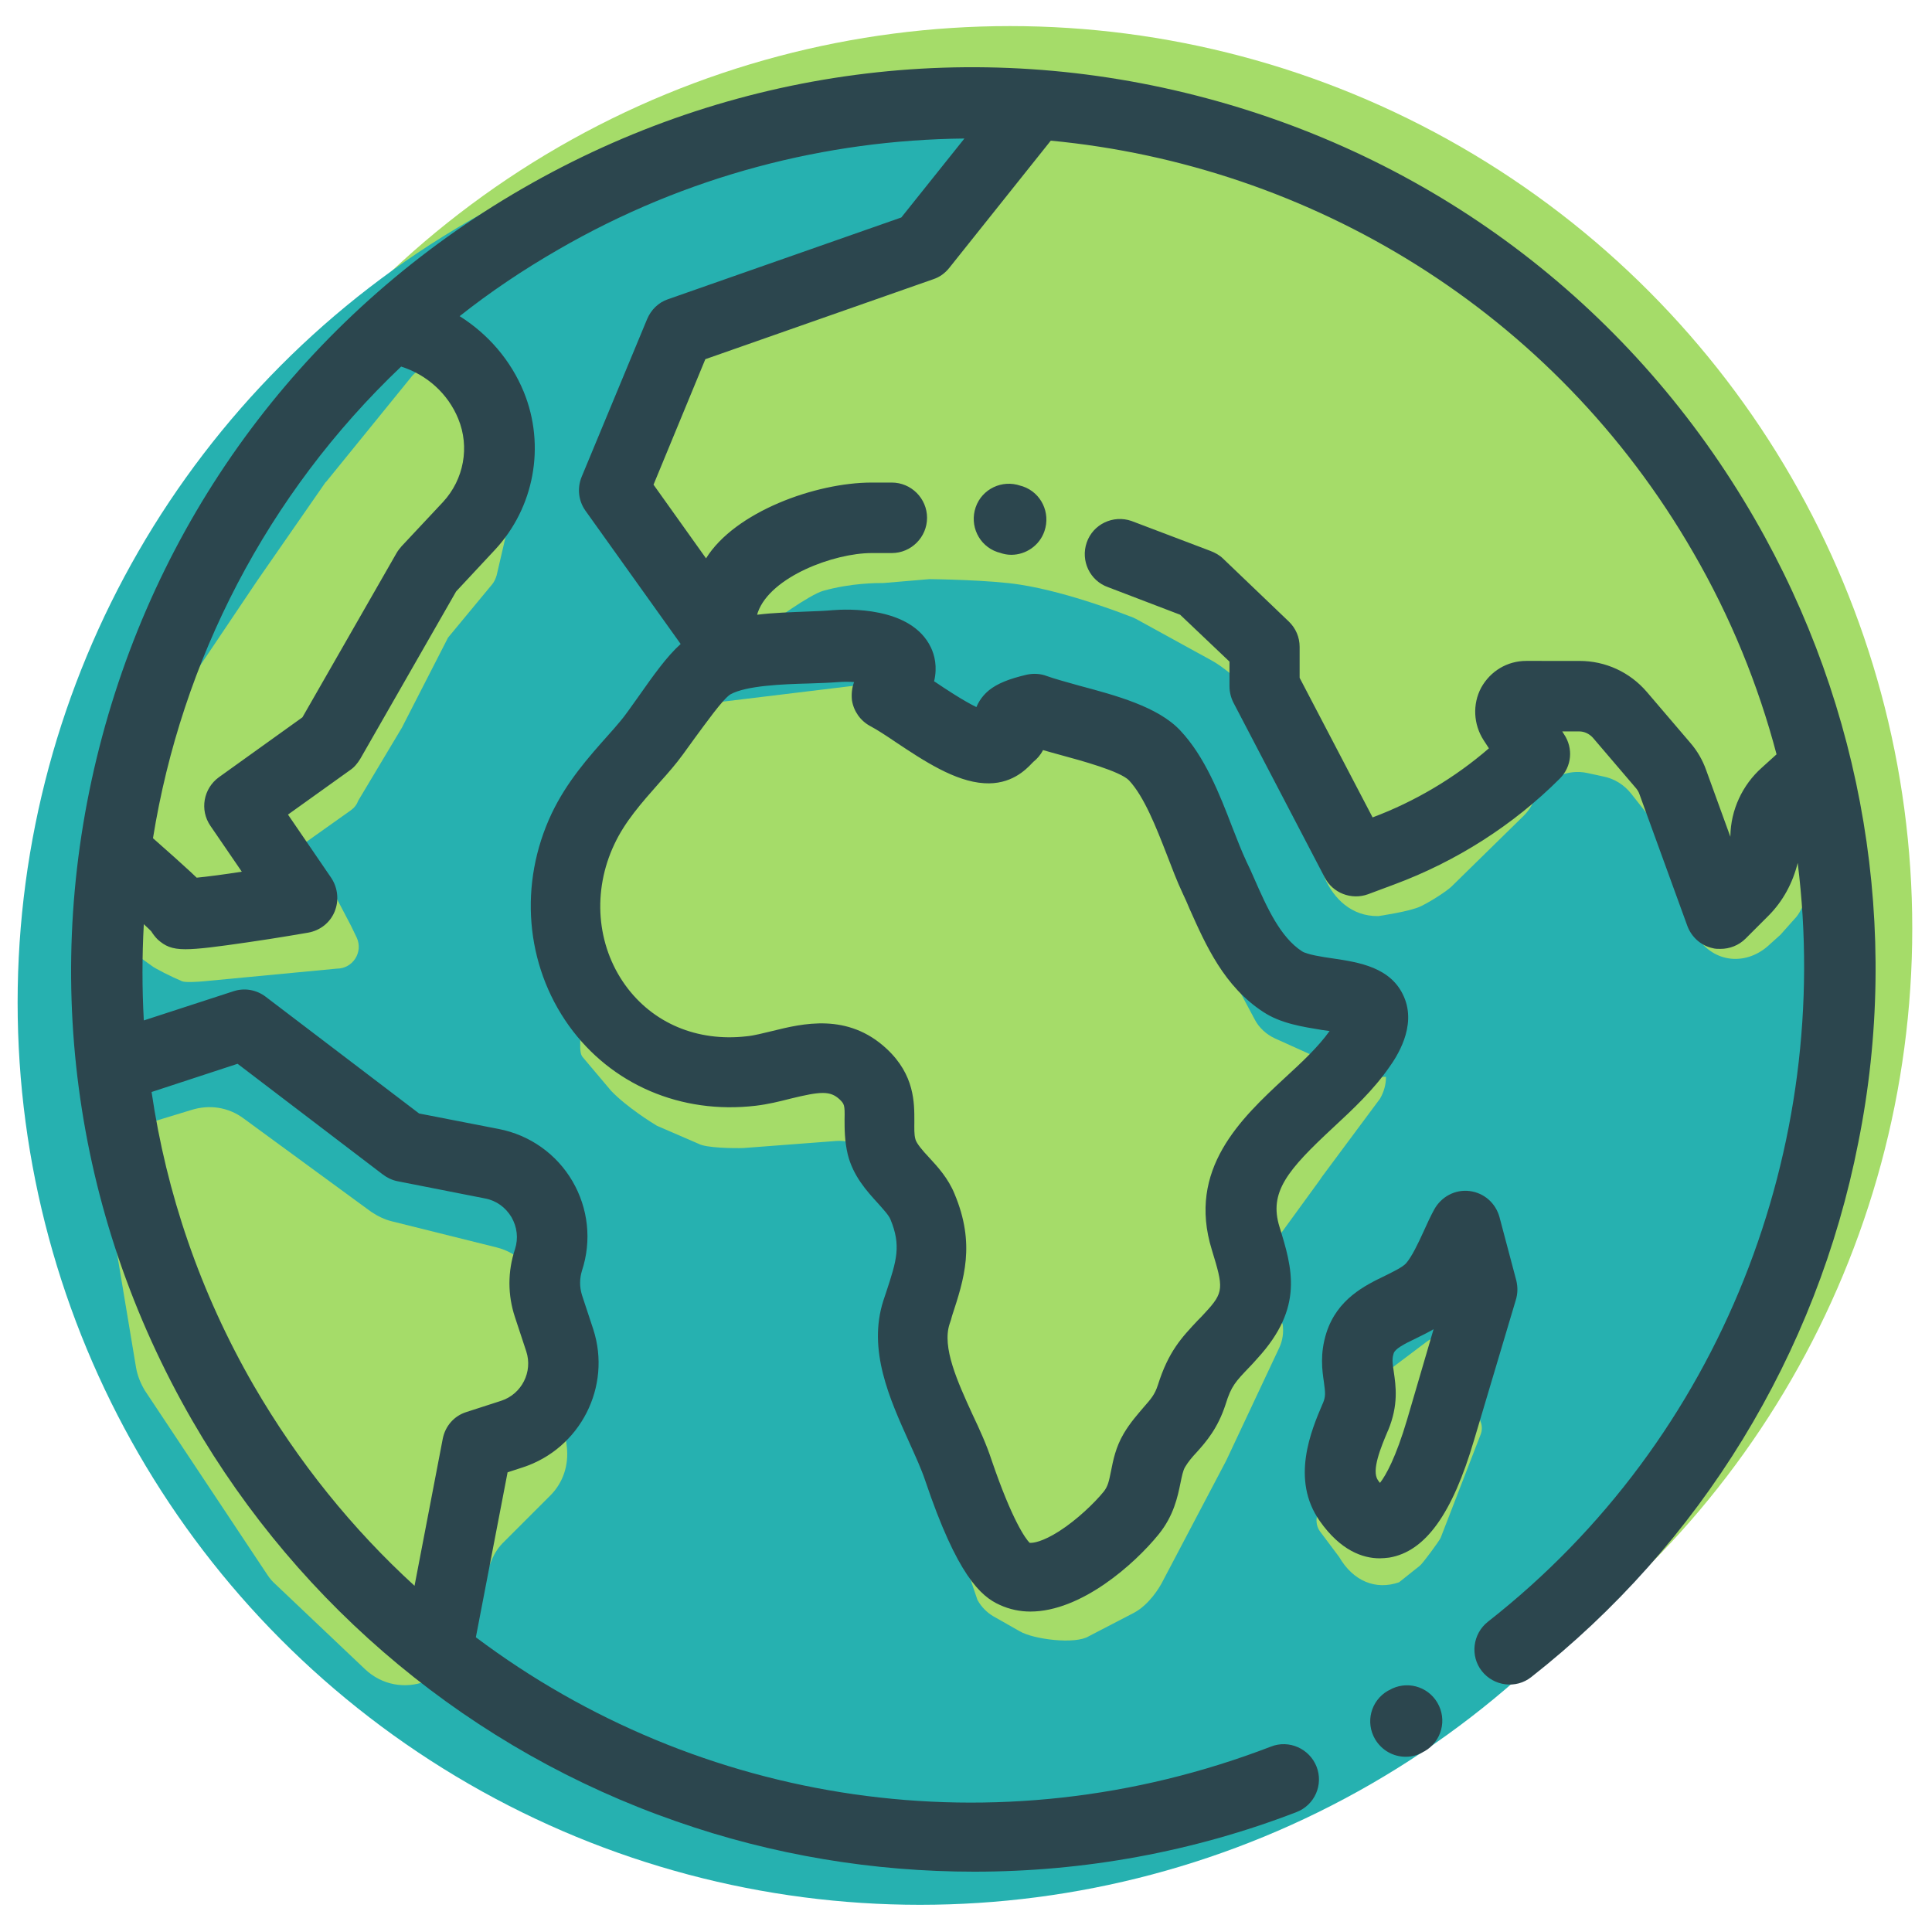
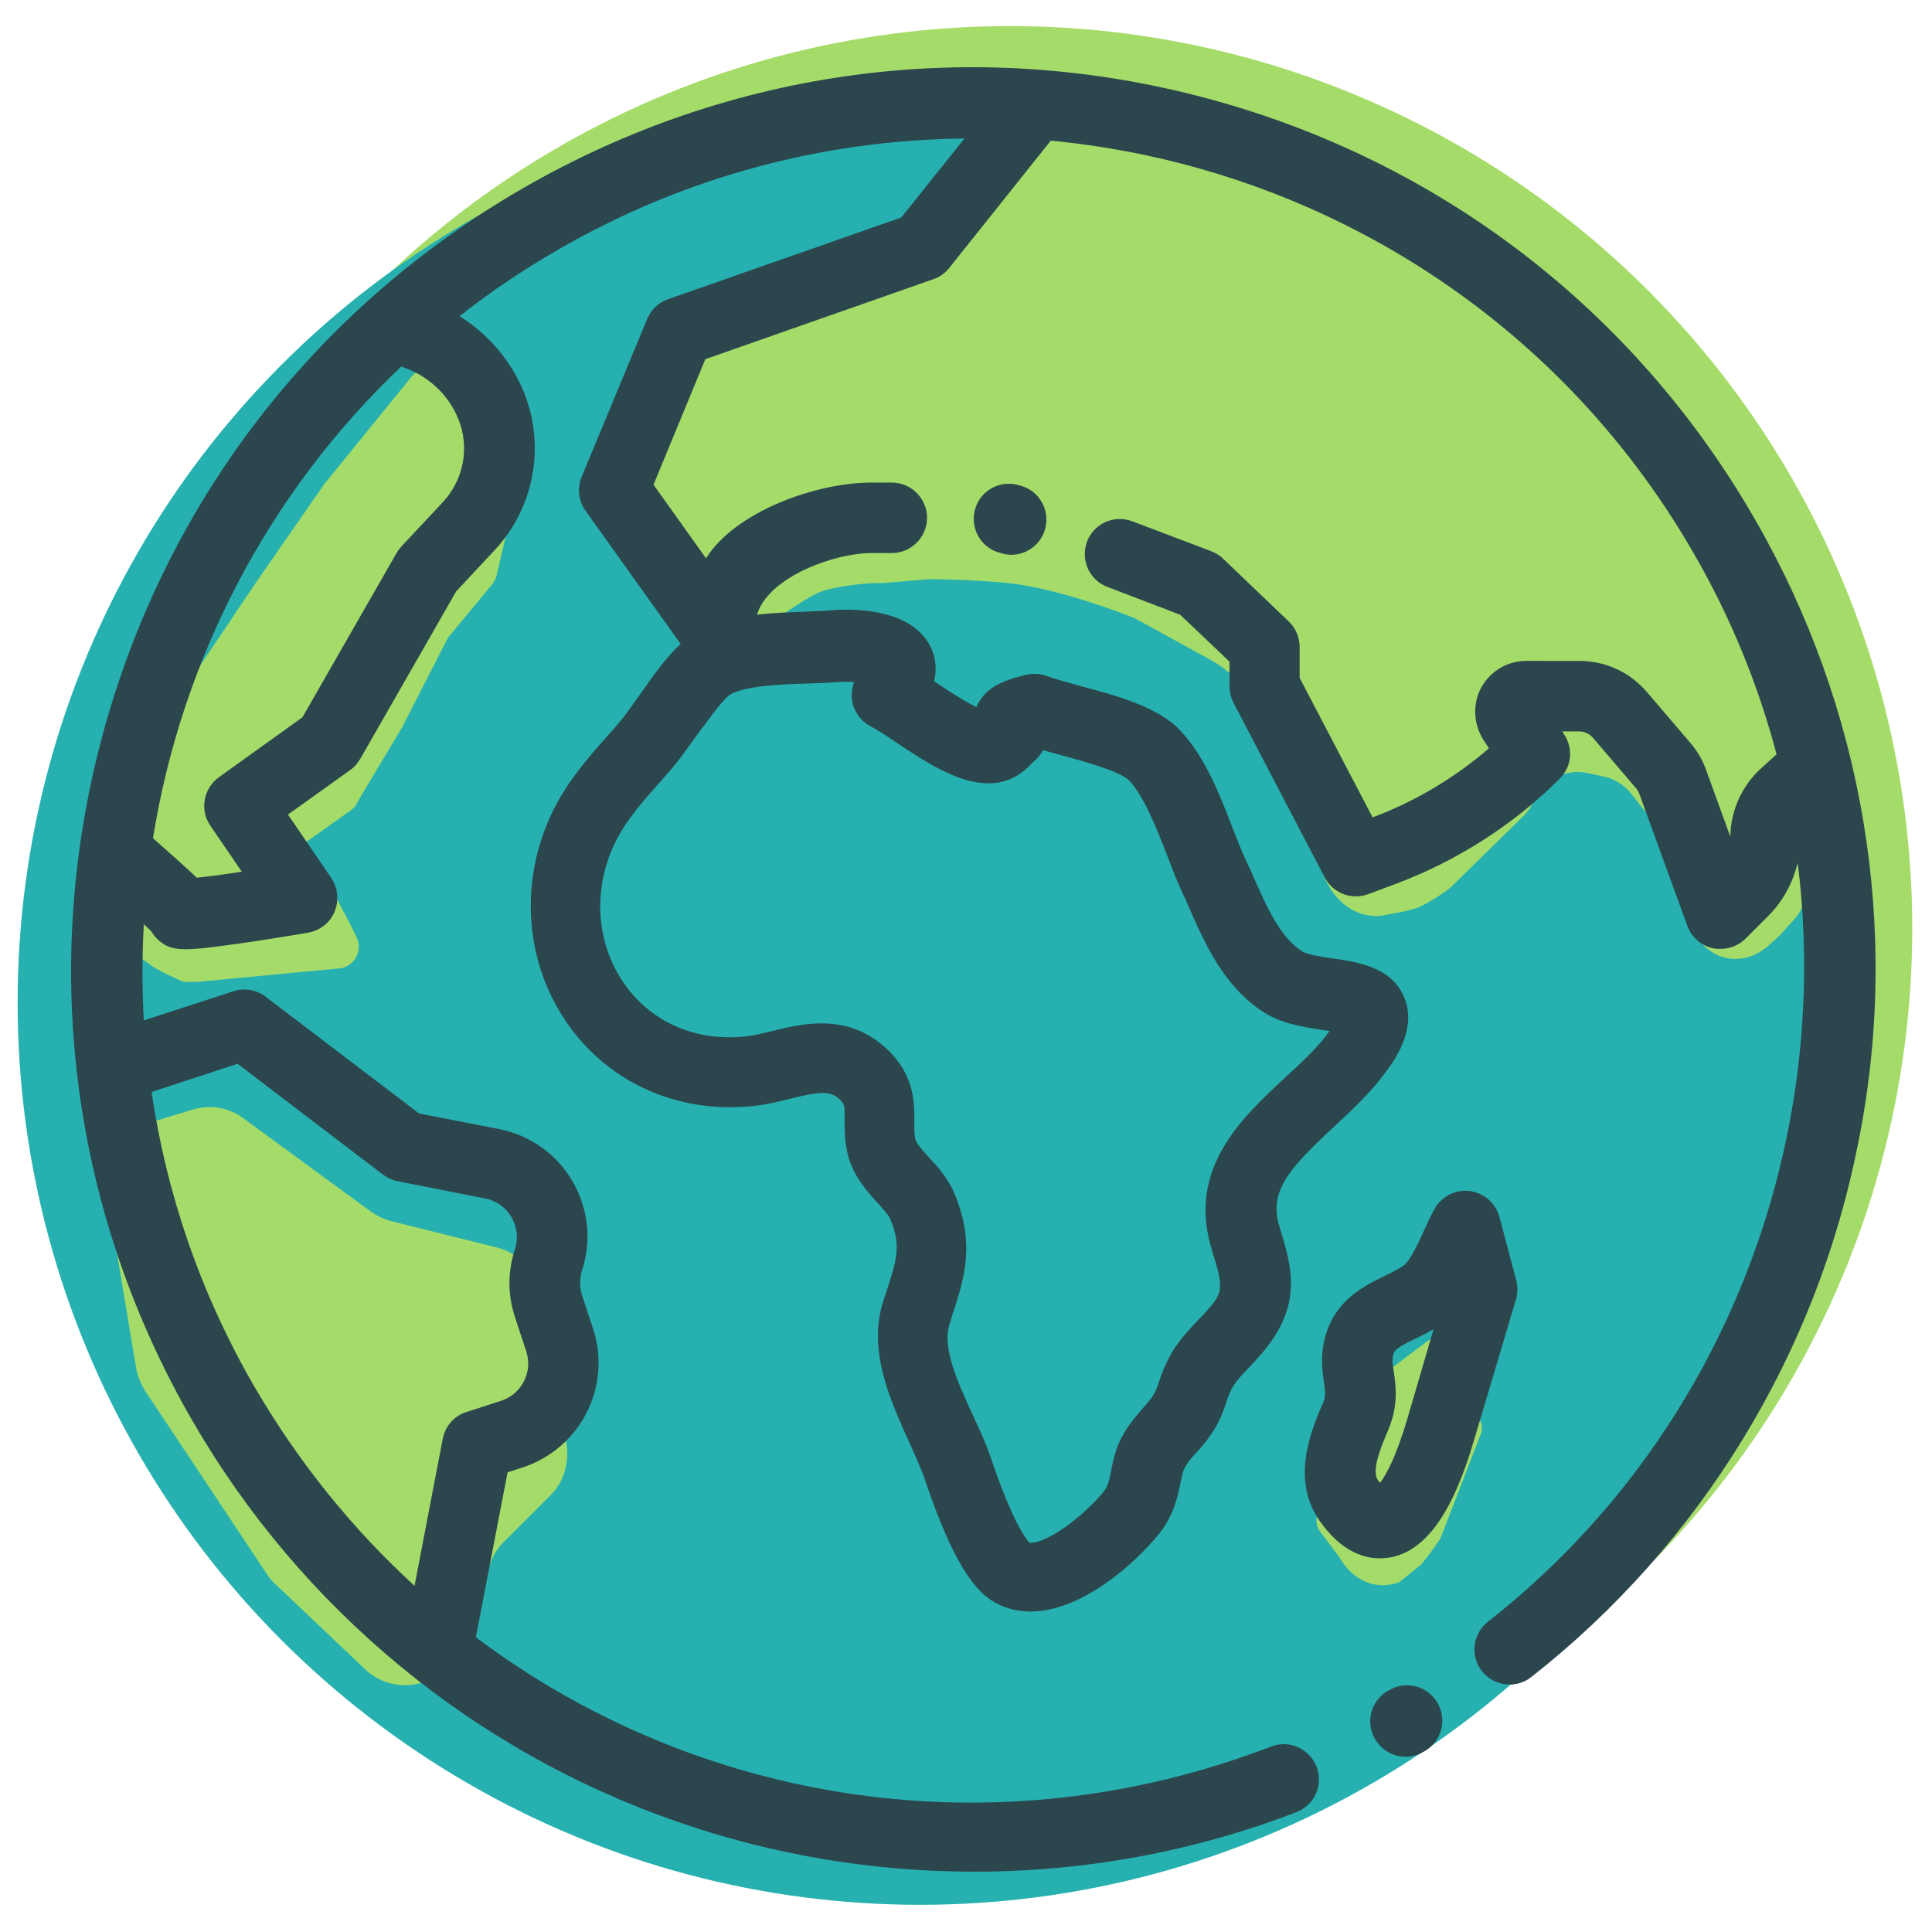
<svg xmlns="http://www.w3.org/2000/svg" version="1.1" id="Capa_1" x="0px" y="0px" viewBox="0 0 548.1 546.2" style="enable-background:new 0 0 548.1 546.2;" xml:space="preserve">
  <style type="text/css">
	.st0{fill:#A5DC69;}
	.st1{fill:#26B1B0;}
	.st2{fill:#2C464E;}
</style>
  <g>
    <circle class="st0" cx="286.5" cy="263.4" r="256" />
    <circle class="st1" cx="261" cy="284.4" r="256" />
    <g>
      <g>
        <path class="st2" d="M407.8,483.1c-2.8-4.8-8.9-6.4-13.7-3.6l-0.4,0.2c-4.8,2.8-6.4,8.9-3.6,13.7c1.9,3.2,5.2,5,8.7,5     c1.7,0,3.4-0.4,5-1.4l0.4-0.2C409,494,410.6,487.9,407.8,483.1z" />
      </g>
    </g>
-     <path class="st0" d="M187.9,205.9c-4.3,7.3-12.1,20.2-14.3,23.9c-0.4,0.7-0.8,1.4-1,2.2l-12.4,34.6c-0.8,2.2-0.9,4.6-0.4,6.8   l4.7,19.9c0.4,1.8-0.4,5.2,0.8,6.6l8.1,9.6c4.4,4.6,11.8,9.2,13,9.9l11.8,5.1c2.1,1.2,10.2,1.3,12.7,1.2l26.3-2   c5.6-0.4,10.7,3,12.5,8.3l5.3,16.3c0.1,0.3,0.2,0.6,0.3,0.9l6.5,15.8c0.6,1.5,0.9,3,0.9,4.6v22c0,0.5,0,1,0.1,1.4l3.3,27.7   c0.2,1.5,0.7,3,1.4,4.4l9.8,28.8c1.1,2,2.7,3.6,4.6,4.7l7.4,4.2c3.9,2.3,15.8,3.8,19.6,1.4l12.9-6.7c4.2-2.3,7.1-7,8-8.8l17.9-34   c0.1-0.2,0.2-0.4,0.3-0.6l14.9-31.7c1-2.1,1.3-4.4,1-6.7l-6.4-11.9c-0.4-3.1,0.3-6.3,2.2-8.8l14.7-20.2c0.2-0.3,0.4-0.6,0.6-0.9   l16.5-22.2c1.1-1.9,1.7-4,1.7-6.2h-6c0-4.8-4.7-1.5-9.1-3.5l-16.4-7.4c-2.4-1.1-4.5-3-5.7-5.3l-9.5-17.8c-0.5-1-0.9-2-1.1-3.1   l-7.7-34.6c-0.7-3.3-2.8-6.1-5.7-7.8l-21.4-12.6c-2.1-1.2-4.4-1.8-6.8-1.7l-25.6,1.4c-1.1,0.1-2.2,0-3.3-0.3l-8.1-1.8   c-3.5-0.8-6.4-3-8.1-6.1l-2.3-4.3c-2.4-4.4-7.2-6.9-12.1-6.3l-47,5.7C193.2,200.4,189.8,202.6,187.9,205.9z" />
    <path class="st0" d="M404.8,380.6l-15,11.3c-1.3,1-2.1,2.6-2.1,4.2v13.3c0,0.4,0,0.8-0.1,1.2l-14,19.6c-0.3,1.5,0,3.1,0.9,4.3   l5.4,7.2c4,6.9,10.4,9.5,17,7.2l5.9-4.7c0.8-0.6,5.5-7,5.9-7.9l11.3-29.2c0.5-1.2,0.5-2.5,0.1-3.6l-7.1-20.4   C411.8,379.7,407.7,378.4,404.8,380.6z" />
    <path class="st0" d="M30.2,337.6l8.4,50.4c0.4,2.3,1.3,4.5,2.5,6.5l34.7,52.2c0.7,1.1,1.5,2,2.4,2.8l25.3,24   c10,9.5,26.4,3.4,28-10.3l0,0c0.2-1.6,0.6-3.3,1.3-4.7l6.7-15.9c0.8-2,2-3.8,3.6-5.3l13-13c3.7-3.7,5.3-8.7,4.7-13.9l-2.9-23.3   c-0.1-0.5-0.2-1.2-0.3-1.7l-4.4-19.1c-1.5-6.1-6.2-10.9-12.3-12.4l-29.7-7.4c-2.1-0.5-4.1-1.5-5.9-2.7l-36.2-26.5   c-4.3-3.2-9.7-4-14.8-2.4l-12.8,3.9C33.7,321.4,28.9,329.4,30.2,337.6z" />
    <path class="st0" d="M322.3,175.6l21.3,11.7c2.8,1.5,6.8,4.7,8.9,7.1l7.7,8.7c0.9,1,1.6,2.1,2.2,3.3l13.5,42.9   c2.5,5.5,7.4,10.7,15.1,10.6c0,0,9.1-1.3,12.1-2.8c3.1-1.5,7.3-4.3,8.6-5.5l20.5-20.1c0.9-0.9,1.7-1.9,2.3-3l1.5-2.7   c2.9-5.1,8.7-7.7,14.3-6.5l4.6,1c3.1,0.6,5.9,2.4,7.8,4.8l15,19c0.3,0.4,0.6,0.7,0.8,1.1l2.8,20.4c4.9,7.8,14.4,8.5,20.9,2.2   l2.9-2.6l4-4.5c3.8-3.6,8.2-20.3,6.5-25.3l-17.7-51.5c-0.1-0.4-0.3-0.8-0.4-1.1l-20.7-45.9c-1.1-2.5-3-4.6-5.4-6L445,91.7   l-40.3-28.2l-36.1-22c-0.8-0.5-1.7-0.9-2.6-1.2L347.3,34c-2-0.7-10.3-4-11.8-5.6l-18.6,14c-2.2-2.3-5.1-3.7-8.3-4l-10.1-1   c-4.8-0.5-9.4,1.7-12.2,5.6l-18.1,25.5c-2,2.7-4.9,4.7-8.2,5.3l-59.8,12.5c-5.2,1.1-9.2,5.1-10.3,10.2L178,151   c-0.8,3.6-0.1,7.4,2,10.4l12.4,18.2c4.8,7.1,15,7.9,20.9,1.6l1.3-1.4c1.2-1.3,2.6-2.3,4.2-3.1c0,0,10.8-8,14.8-9.1   c7.9-2.2,15.1-2.2,17.1-2.2l13-1.1c0.6,0,17.4,0.2,25.9,1.6c14,2.2,30.8,8.9,30.8,8.9C321.1,175,321.7,175.3,322.3,175.6z" />
    <path class="st0" d="M116.8,106.8l-24.2,29.8c-0.1,0.1-0.2,0.2-0.3,0.3L73,164.7l-19.1,28.4c-0.3,0.4-0.5,0.9-0.7,1.4l-8.8,25.1   c-0.1,0.2-0.2,0.5-0.2,0.7l-5.1,23.5c-0.1,0.4-0.1,0.9-0.1,1.3v17.2c0,1.8-4.6,5.3-3.2,6.5l7.1,5.1c0.9,0.8,5.9,3.3,8.8,4.5   c1,0.4,4.9,0.1,6,0l37.9-3.6c4.5,0,7.5-4.7,5.6-8.8l-1.5-3.1c-0.1-0.2-0.2-0.4-0.3-0.6L94,252c-0.9-2.6-20.6-3.6-18.3-5.2   l23.8-16.9c1-0.7,1.7-1.6,2.1-2.7l12.5-20.9c0.2-0.4,0.4-0.8,0.6-1.2l12.3-24c0-0.1,0.1-0.1,0.1-0.2l12.5-15.1   c0.6-0.7,1-1.6,1.3-2.6l4.3-18.5c0.3-1.2,0.2-2.4-0.2-3.6l-10.3-27.6c-0.4-1.2-1.2-2.2-2.2-2.9l-7.1-5   C122.6,103.7,118.9,104.2,116.8,106.8z" />
    <g>
      <g>
        <path class="st2" d="M497.8,147.2C463.7,88,408.5,45.6,342.4,27.9c-66-17.7-135-8.6-194.2,25.6S46.7,142.9,29,208.9     s-8.6,135,25.6,194.2c30.7,53.1,79.4,93.5,137.2,113.6c27.4,9.6,56,14.3,84.6,14.3c31.1,0,62.1-5.6,91.4-16.9     c5.2-2,7.7-7.8,5.7-12.9s-7.8-7.7-12.9-5.7c-78,30-162.5,16.4-225.6-31l9-46.8l4.3-1.4c16.3-5.3,25.3-22.9,20-39.2l-3.2-9.7     c-0.7-2.3-0.7-4.6,0-6.9c2.8-8.5,1.8-17.7-2.7-25.4c-4.5-7.7-12.1-13.1-20.9-14.8l-22.6-4.4l-43.5-33.1c-2.6-2-6-2.6-9.1-1.6     l-25.5,8.3c-0.5-9.1-0.5-18.2,0-27.3c1,0.9,1.7,1.6,2.1,2c0.5,0.8,1.1,1.6,1.8,2.3c2.1,1.9,4,2.8,7.9,2.8c3.6,0,9-0.7,17.9-2     c8.4-1.2,16.8-2.7,16.9-2.7c3.4-0.6,6.2-2.8,7.5-5.9s1-6.7-0.9-9.6l-12.3-18l17.6-12.6c1.2-0.8,2.1-1.9,2.9-3.2l27.2-47.5     l11-11.8c11.2-12,14.4-29.6,8.2-44.8c-3.7-9-10.1-16.4-18.2-21.5c8.7-6.9,18.1-13.2,28-18.9c36.3-21,76-31.1,115.2-31.5     l-17.9,22.4l-66.2,23.2c-2.7,0.9-4.8,3-5.9,5.6L165,135.3c-1.3,3.2-0.9,6.8,1.1,9.6l27,37.8c-3.9,3.5-7.6,8.7-12.1,15.1     c-2,2.8-3.8,5.4-5.1,6.9c-1.1,1.3-2.2,2.6-3.3,3.8c-5.8,6.5-11.8,13.3-16.1,22.3c-9.4,19.9-7.5,42.9,4.9,60.2     c12,16.7,31.8,25.2,53,22.7c3.4-0.4,6.7-1.2,9.8-2c8.6-2.1,11.3-2.3,14,0.2c1.3,1.3,1.5,1.5,1.4,5.7c0,2.7,0,6.1,0.9,9.9     c1.5,6.1,5.4,10.4,8.5,13.8c1.5,1.7,3.1,3.4,3.6,4.6c3.1,7.5,1.8,11.6-1.2,20.7c-0.3,0.8-0.5,1.6-0.8,2.4     c-4.5,14,1.8,27.9,7.3,40.1c1.8,4,3.5,7.7,4.6,11c9,26.7,15.7,32.8,21.1,35.2c2.8,1.3,5.8,1.9,8.7,1.9     c14.4,0,29.5-13.4,36.4-21.9c4.3-5.3,5.4-10.7,6.2-14.6c0.4-1.9,0.7-3.5,1.3-4.5c0.9-1.5,1.9-2.7,3.3-4.2c2.7-3,6-6.8,8.2-13.6     c1.6-5.2,2.8-6.4,6.8-10.6c0.7-0.7,1.4-1.5,2.2-2.4c13.3-14.5,9.9-25.6,6.3-37.3c-3.1-9.9,2.3-16.2,15.2-28.2     c5.6-5.2,11.4-10.6,15.9-17.1c2-2.8,7.9-11.5,4.2-20c-3.6-8.4-12.8-9.8-20.2-10.9c-2.9-0.4-7.3-1.1-8.7-2     c-6.2-4-10-12.5-13.6-20.7c-0.7-1.6-1.4-3.2-2.2-4.8c-1.3-2.8-2.6-6.1-4-9.7c-3.6-9.4-7.8-20.1-14.8-27.5     c-6.3-6.7-18.2-9.9-28.7-12.7c-3.5-1-6.9-1.9-9.1-2.7c-1.8-0.7-3.8-0.8-5.7-0.4c-5.1,1.2-8.3,2.5-10.7,4.4     c-0.6,0.5-2.5,2.1-3.6,4.8c-3.7-1.8-8.7-5.1-11.8-7.2c-0.1,0-0.1-0.1-0.2-0.1c1-4.2,0.1-7.5-0.9-9.6     c-5.6-11.8-24.1-10.9-27.8-10.6c-2.1,0.2-4.7,0.3-7.5,0.4c-4.4,0.2-9.2,0.3-14,0.9l0.2-0.7c3.6-10.1,21.6-16.8,32.3-16.8h5.7     c5.5,0,10-4.5,10-10s-4.5-10-10-10h-5.7c-15.9,0-38.8,8.3-47,21.5l-14.9-20.9l14.7-35.6l64.7-22.7c1.8-0.6,3.3-1.7,4.5-3.2     l28.8-36.1c73.5,7,142.7,48.2,182.3,116.9c10.6,18.3,18.4,37.5,23.6,57.2l-4.2,3.8c-5.5,4.9-8.8,12-8.9,19.4c0,0.1,0,0.2,0,0.2     l-6.9-19c-1-2.8-2.5-5.4-4.5-7.7l-12.3-14.4c-4.8-5.6-11.7-8.8-19.1-8.8H433c-5.4,0-10.2,2.9-12.8,7.6     c-2.5,4.7-2.2,10.4,0.7,14.9l1.5,2.3c-9.7,8.4-21,15.1-33,19.6l-20.7-39.6v-8.8c0-2.7-1.1-5.3-3.1-7.2L347,158.5     c-1-1-2.3-1.7-3.6-2.2l-22.4-8.5c-5.2-1.8-10.9,0.9-12.7,6.1c-1.8,5.2,0.9,10.9,6.1,12.7l20.4,7.8l14,13.3v7     c0,1.6,0.4,3.2,1.1,4.6l25.9,49.6c2.3,4.5,7.6,6.5,12.3,4.8l7.5-2.8c17.5-6.5,33.7-16.8,46.9-30c3.4-3.4,3.9-8.6,1.2-12.6     l-0.5-0.8h4.8c1.5,0,2.9,0.7,3.9,1.8l12.3,14.4c0.4,0.5,0.7,1,0.9,1.6l13.6,37.4c1.2,3.2,3.9,5.6,7.2,6.3     c0.7,0.2,1.4,0.2,2.2,0.2c2.6,0,5.2-1,7.1-2.9l6.5-6.5c4.1-4.1,6.9-9.3,8.3-15c10,80.2-21.4,163.2-87.9,215.3     c-4.3,3.4-5.1,9.7-1.7,14s9.7,5.1,14,1.7c48-37.7,81-91.5,92.8-151.7C539.3,263.9,528.8,200.9,497.8,147.2z M67.4,301.8     l41.2,31.4c1.2,0.9,2.6,1.6,4.1,1.9l24.9,4.9c3.2,0.6,5.8,2.5,7.5,5.3c1.6,2.8,2,6,1,9.1c-2.1,6.3-2.1,13,0,19.3l3.2,9.7     c1.9,5.8-1.3,12.1-7.1,14l-9.9,3.2c-3.5,1.1-6,4-6.7,7.6l-8,41.7c-17.6-16.1-33-35.1-45.6-56.8c-15.3-26.5-24.8-54.7-29-83.3     L67.4,301.8z M125.7,142.4L113.9,155c-0.5,0.6-1,1.2-1.4,1.9l-26.7,46.6l-23.7,17c-4.4,3.2-5.5,9.3-2.4,13.8l8.9,13     c-5.1,0.8-9.7,1.4-12.8,1.7c-0.6-0.6-1.2-1.1-1.8-1.7c-2.4-2.2-5.7-5.2-10.6-9.5c8.1-50.3,32.3-97.6,70.4-133.8     c7.3,2.3,13.3,7.7,16.2,14.8C133.3,126.8,131.6,136,125.7,142.4z M207.2,197c4.5-2.5,14.8-2.9,22.4-3.1c3-0.1,5.9-0.2,8.4-0.4     c1.3-0.1,2.8-0.1,4.3,0c-0.6,1.6-0.8,3.4-0.6,5.2c0.5,3.1,2.4,5.8,5.2,7.3c1.9,1,4.5,2.7,7.3,4.6c7.8,5.2,16.7,11.1,25,11.6     c7.6,0.5,11.8-3.8,13.6-5.7c0.1-0.1,0.3-0.3,0.4-0.4c1-0.8,2-1.9,2.7-3.3c1.6,0.5,3.3,0.9,5,1.4c5.9,1.6,16.9,4.6,19.4,7.2     c4.3,4.6,7.7,13.3,10.7,21c1.5,3.9,2.9,7.6,4.5,11c0.7,1.5,1.4,3,2,4.5c4.6,10.3,9.8,22,20.9,29.2c5,3.3,11.2,4.2,16.6,5.1     c0.7,0.1,1.4,0.2,2.2,0.3c-3.2,4.5-7.8,8.8-12.7,13.3c-12.4,11.5-27.8,25.9-20.7,48.8c3.3,10.8,3.5,12-1.9,17.8     c-0.7,0.8-1.4,1.5-2.1,2.2c-4.6,4.9-8.3,8.8-11.3,18.3c-0.9,2.8-2,4-4.1,6.4c-1.6,1.9-3.7,4.2-5.6,7.4c-2.3,3.9-3,7.6-3.6,10.6     s-0.9,4.4-2.1,5.9c-2.6,3.2-7.6,8-12.6,11.2c-4.7,3-7.4,3.4-8.4,3.3c-1.1-1.1-4.9-6.2-10.8-23.5c-1.4-4.3-3.4-8.7-5.4-12.9     c-4.3-9.4-8.7-19.1-6.5-25.7c0.3-0.8,0.5-1.5,0.7-2.3c3.4-10.4,6.7-20.3,0.7-34.6c-1.8-4.4-4.7-7.6-7.3-10.4     c-1.7-1.8-3.5-3.9-3.8-5.1c-0.4-1.4-0.3-3.1-0.3-5.1c0-5.2,0.1-13.1-7.8-20.5c-11.1-10.4-24-7.2-32.5-5.1     c-2.6,0.6-5.1,1.3-7.3,1.5c-14,1.6-26.6-3.7-34.4-14.5c-8.2-11.4-9.4-26.7-3.1-40c3-6.4,7.6-11.6,12.9-17.6     c1.2-1.3,2.3-2.6,3.5-4c1.9-2.2,4.1-5.3,6.4-8.5C200,205.5,205,198.4,207.2,197z" />
      </g>
    </g>
    <g>
      <g>
        <path class="st2" d="M430.2,363.4l-4.8-18.1c-1.1-4-4.4-6.9-8.5-7.4s-8,1.6-10,5.2c-1.1,2-2.1,4.2-3,6.2c-1.6,3.5-3.3,7.1-5,9.1     c-1,1.1-3.5,2.3-5.9,3.5c-5.8,2.8-13.6,6.6-16.7,16.2c-1.9,6-1.2,10.7-0.7,14.1c0.4,3,0.5,4-0.3,5.9l-0.1,0.2     c-3.2,7.5-9.1,21.4-0.8,33.2c5.9,8.4,12.2,10.6,17,10.6c0.9,0,1.8-0.1,2.7-0.2c10.2-1.7,17.9-12.3,24.1-33.4l11.8-39.6     C430.6,367,430.6,365.2,430.2,363.4z M399.2,402.7c-3.2,10.8-6,15.8-7.7,18c-0.2-0.2-0.4-0.5-0.6-0.8c-1.9-2.7,0.9-9.4,2.8-13.9     l0.1-0.2c3-7.2,2.2-12.6,1.6-16.7c-0.4-2.6-0.5-3.7,0-5.2c0.4-1.2,2.7-2.5,6.3-4.2c1.6-0.8,3.3-1.6,5-2.6L399.2,402.7z" />
      </g>
    </g>
    <g>
      <g>
        <path class="st2" d="M290.2,138l-0.7-0.2c-5.2-1.8-10.9,0.9-12.7,6.1c-1.8,5.2,0.9,10.9,6.1,12.7l0.7,0.2     c1.1,0.4,2.2,0.6,3.3,0.6c4.1,0,8-2.6,9.4-6.7C298.1,145.5,295.4,139.8,290.2,138z" />
      </g>
    </g>
  </g>
</svg>